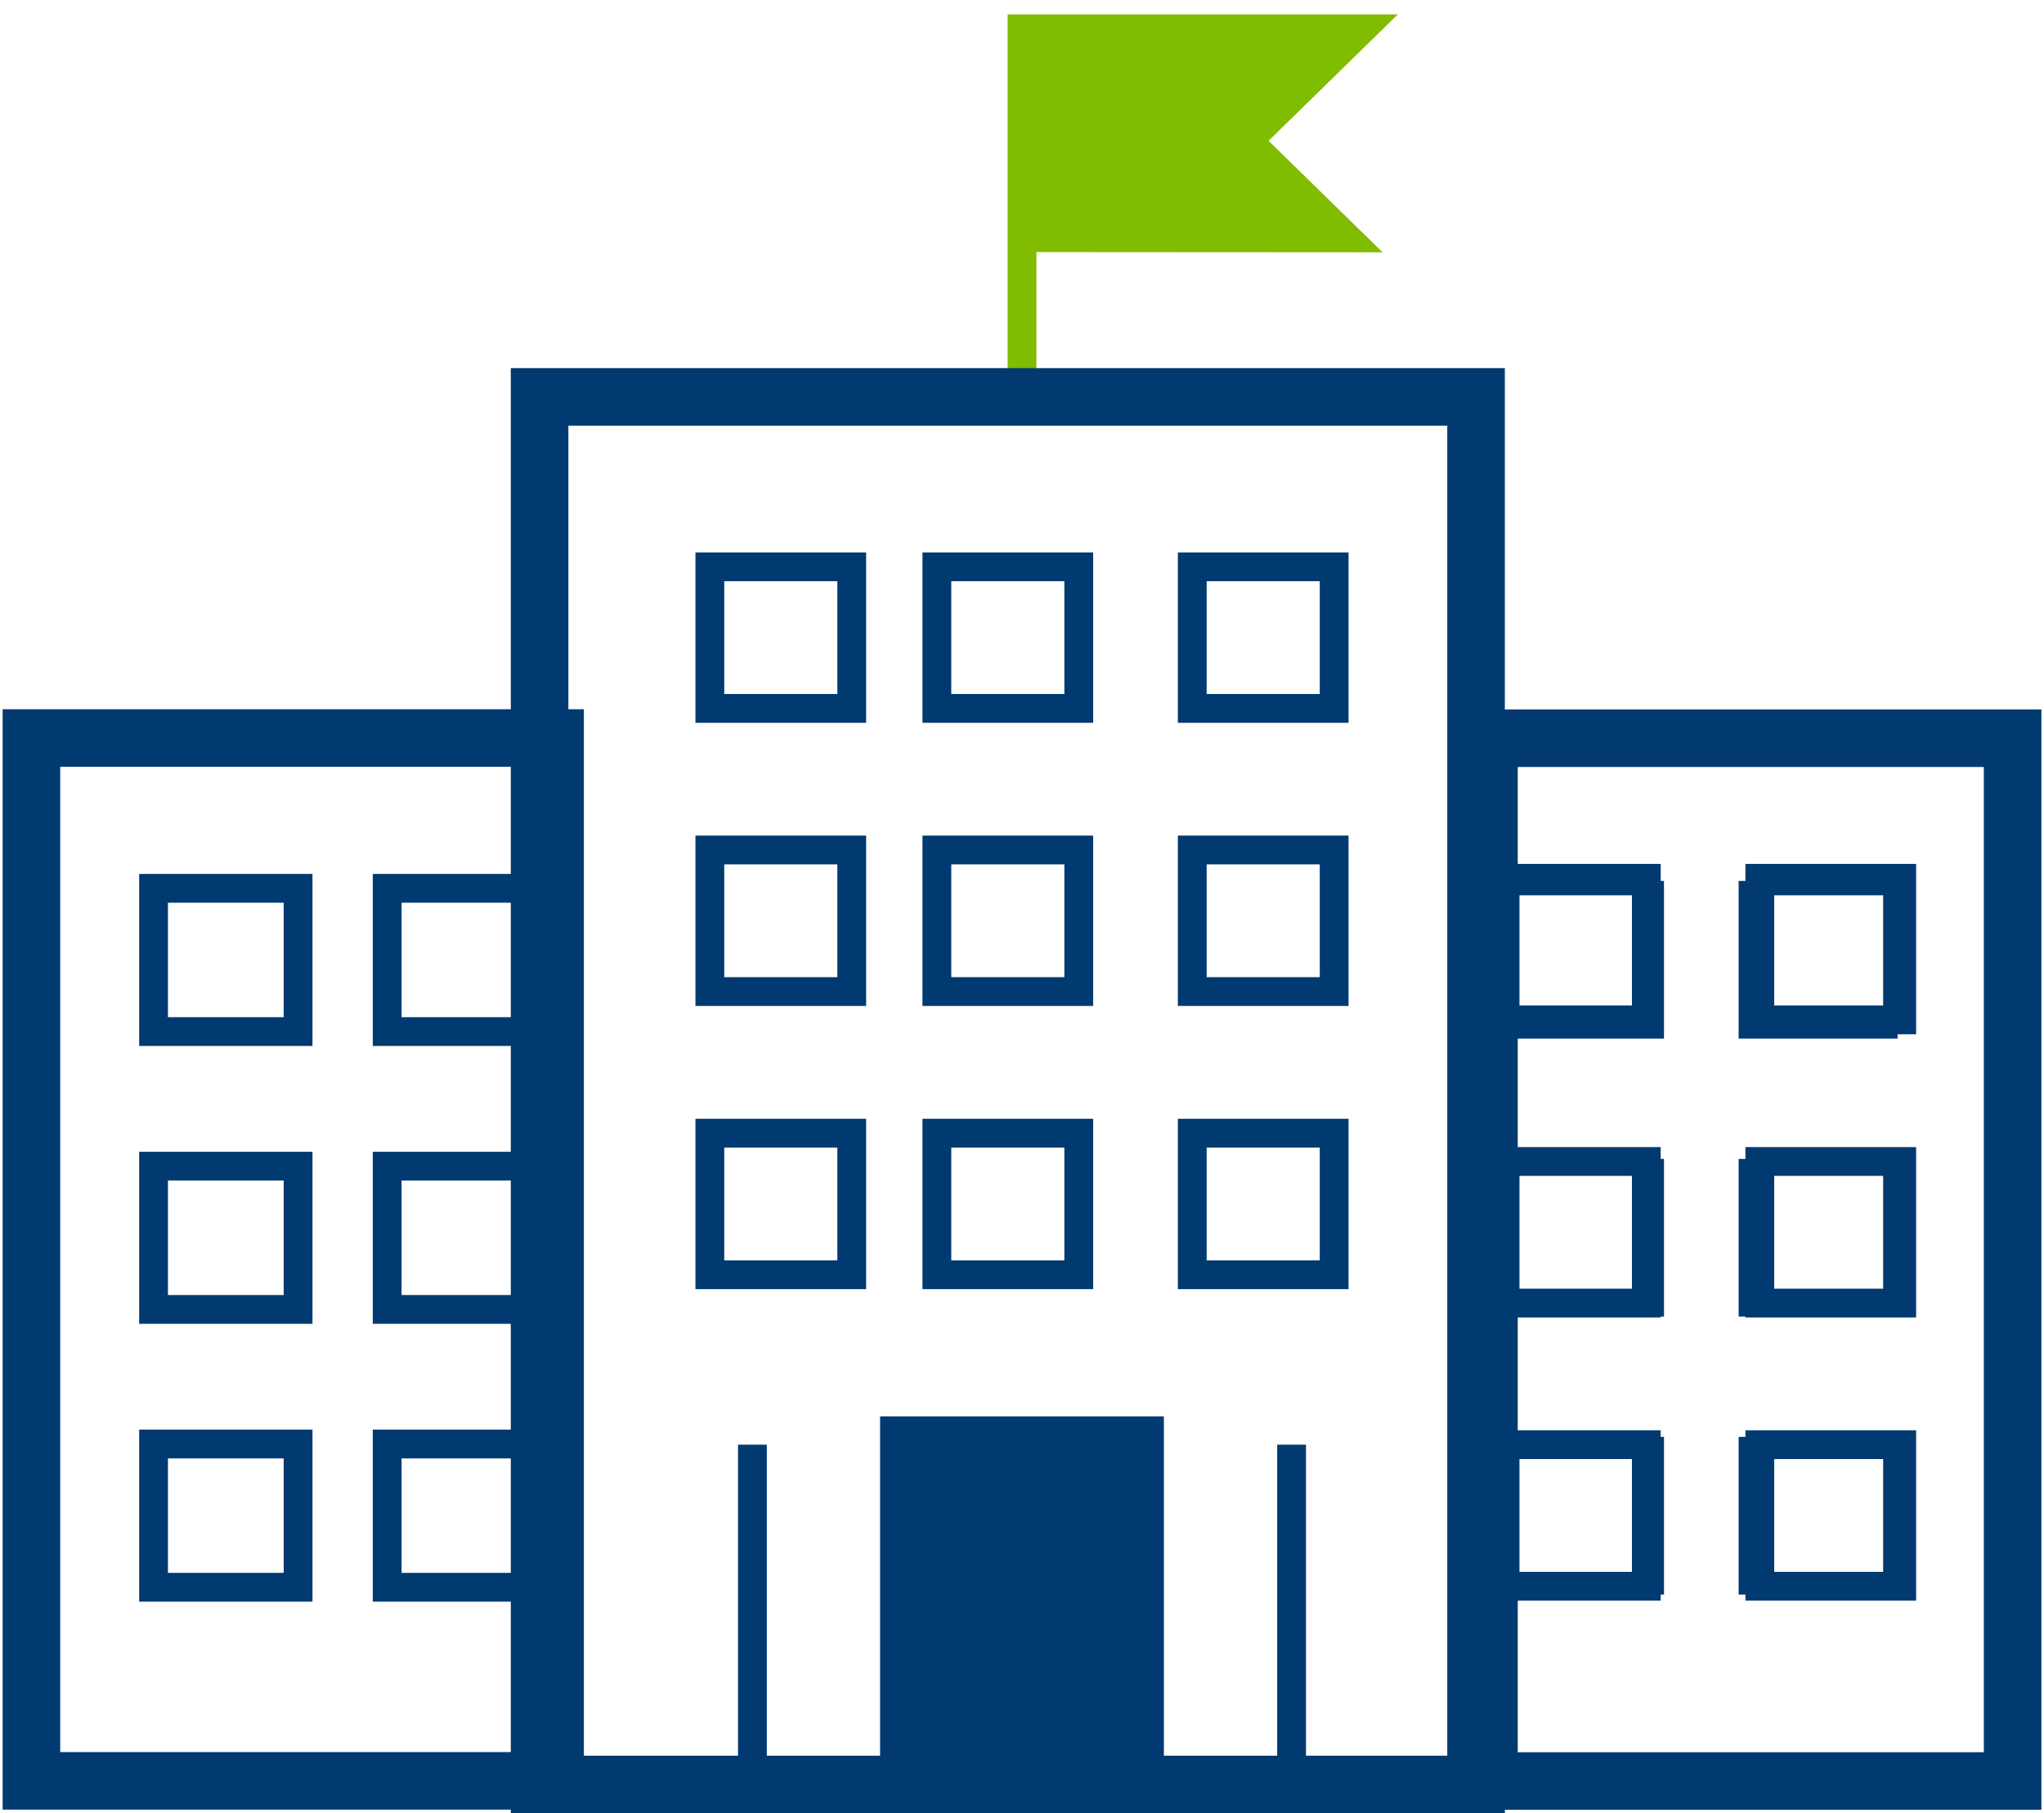
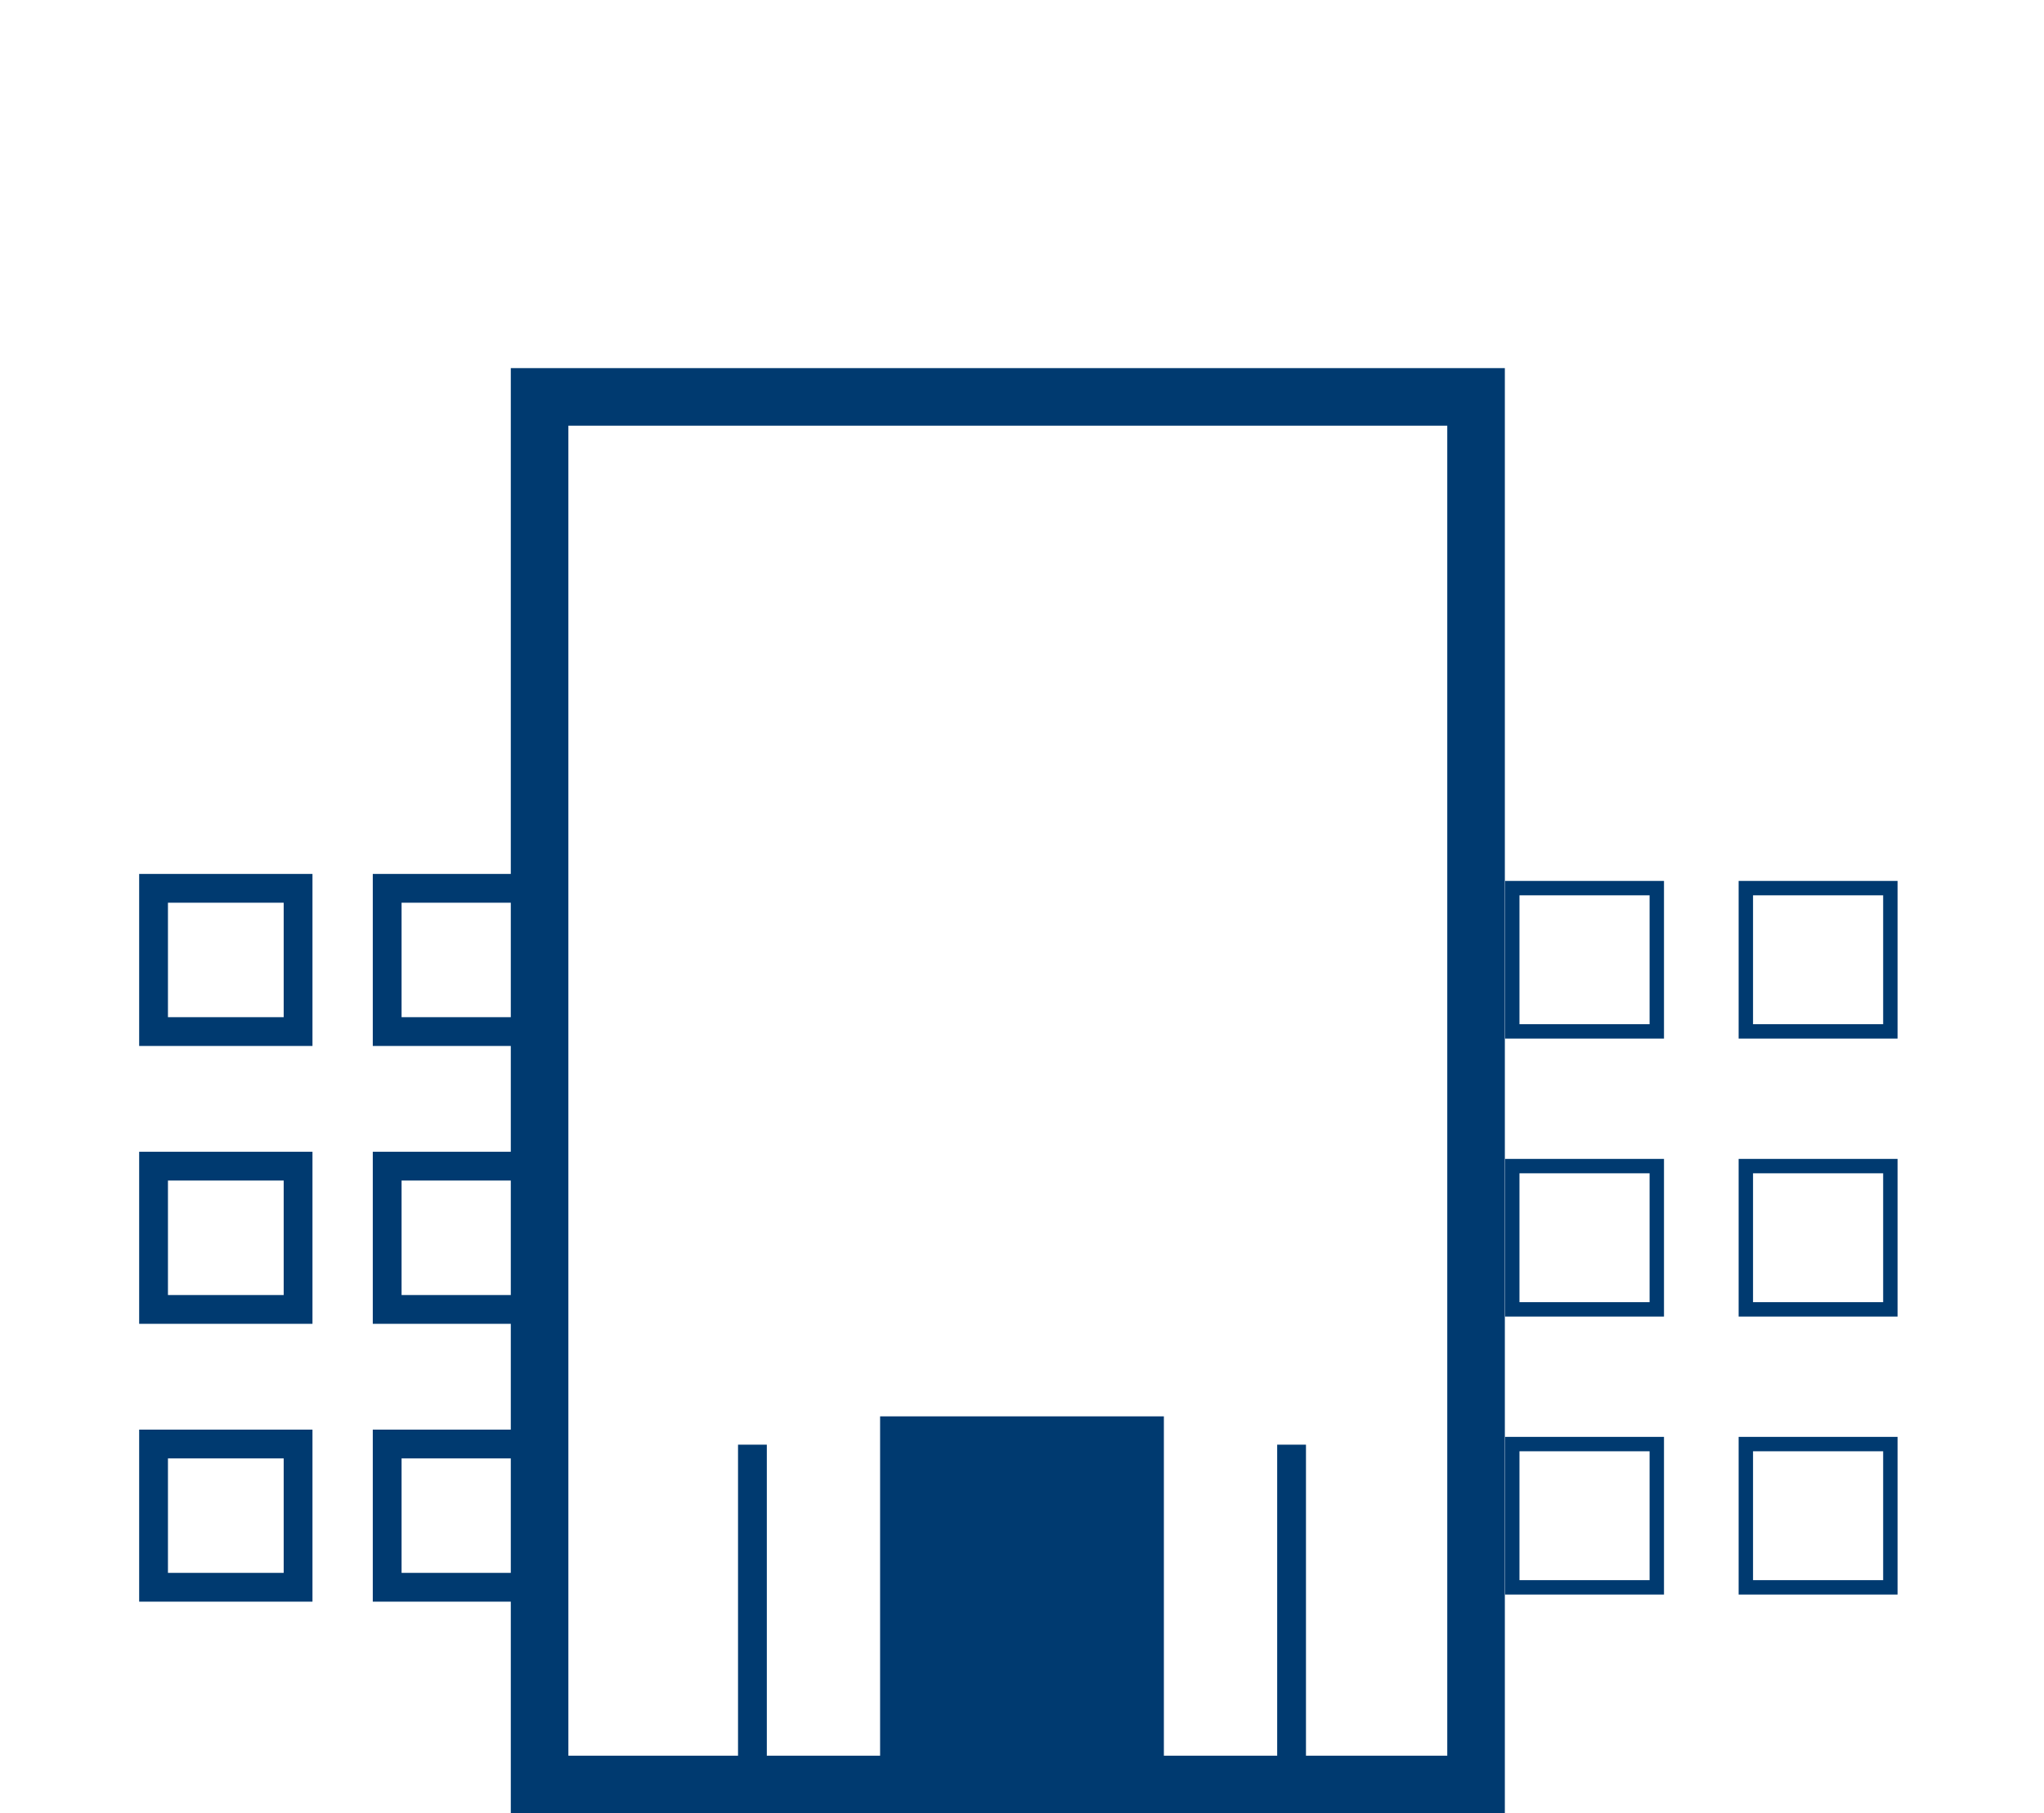
<svg xmlns="http://www.w3.org/2000/svg" viewBox="0 0 71 63">
  <g fill="none" fill-rule="evenodd">
-     <path stroke="#80BC00" fill="#80BC00" fill-rule="nonzero" d="M35.5 12.806V1h11.829L43.35 4.892l3.448 3.373L35.5 8.258" />
    <path stroke="#003A70" stroke-width="2" d="M18.743 13.79h32.529V62H18.743z" />
    <path stroke="#003A70" d="M26.136 50.194V62M44.864 50.194V62" />
    <path fill="#003A70" fill-rule="nonzero" d="M30.571 49.21h9.857v11.806h-9.857z" />
-     <path stroke="#003A70" d="M24.657 19.694h4.929v4.919h-4.929zM41.414 19.694h4.929v4.919h-4.929zM32.543 19.694h4.929v4.919h-4.929zM24.657 29.532h4.929v4.919h-4.929zM41.414 29.532h4.929v4.919h-4.929zM32.543 29.532h4.929v4.919h-4.929zM24.657 39.371h4.929v4.919h-4.929zM41.414 39.371h4.929v4.919h-4.929zM32.543 39.371h4.929v4.919h-4.929zM61.129 30.516h4.929v4.919h-4.929zM52.257 30.516h4.929v4.919h-4.929zM61.129 40.355h4.929v4.919h-4.929zM52.257 40.355h4.929v4.919h-4.929zM61.129 50.194h4.929v4.919h-4.929zM52.257 50.194h4.929v4.919h-4.929z" />
    <g stroke="#003A70">
-       <path stroke-width="2" d="M51.72 25.649h18.19V61.88H51.72z" />
      <path stroke-width=".5" d="M60.643 30.857h5.02v4.978h-5.02zM52.53 30.857h5.02v4.978h-5.02zM60.643 40.515h5.02v4.978h-5.02zM52.53 40.515h5.02v4.978h-5.02zM60.643 50.173h5.02v4.978h-5.02zM52.53 50.173h5.02v4.978h-5.02z" />
    </g>
    <g stroke="#003A70">
-       <path stroke-width="2" d="M19.282 61.874H1.092V25.642h18.19z" />
      <path d="M10.354 35.841h-5.02v-4.977h5.02zM18.469 35.841h-5.02v-4.977h5.02zM10.354 45.495h-5.02v-4.978h5.02zM18.469 45.495h-5.02v-4.978h5.02zM10.354 55.148h-5.02v-4.977h5.02zM18.469 55.148h-5.02v-4.977h5.02z" />
    </g>
  </g>
</svg>